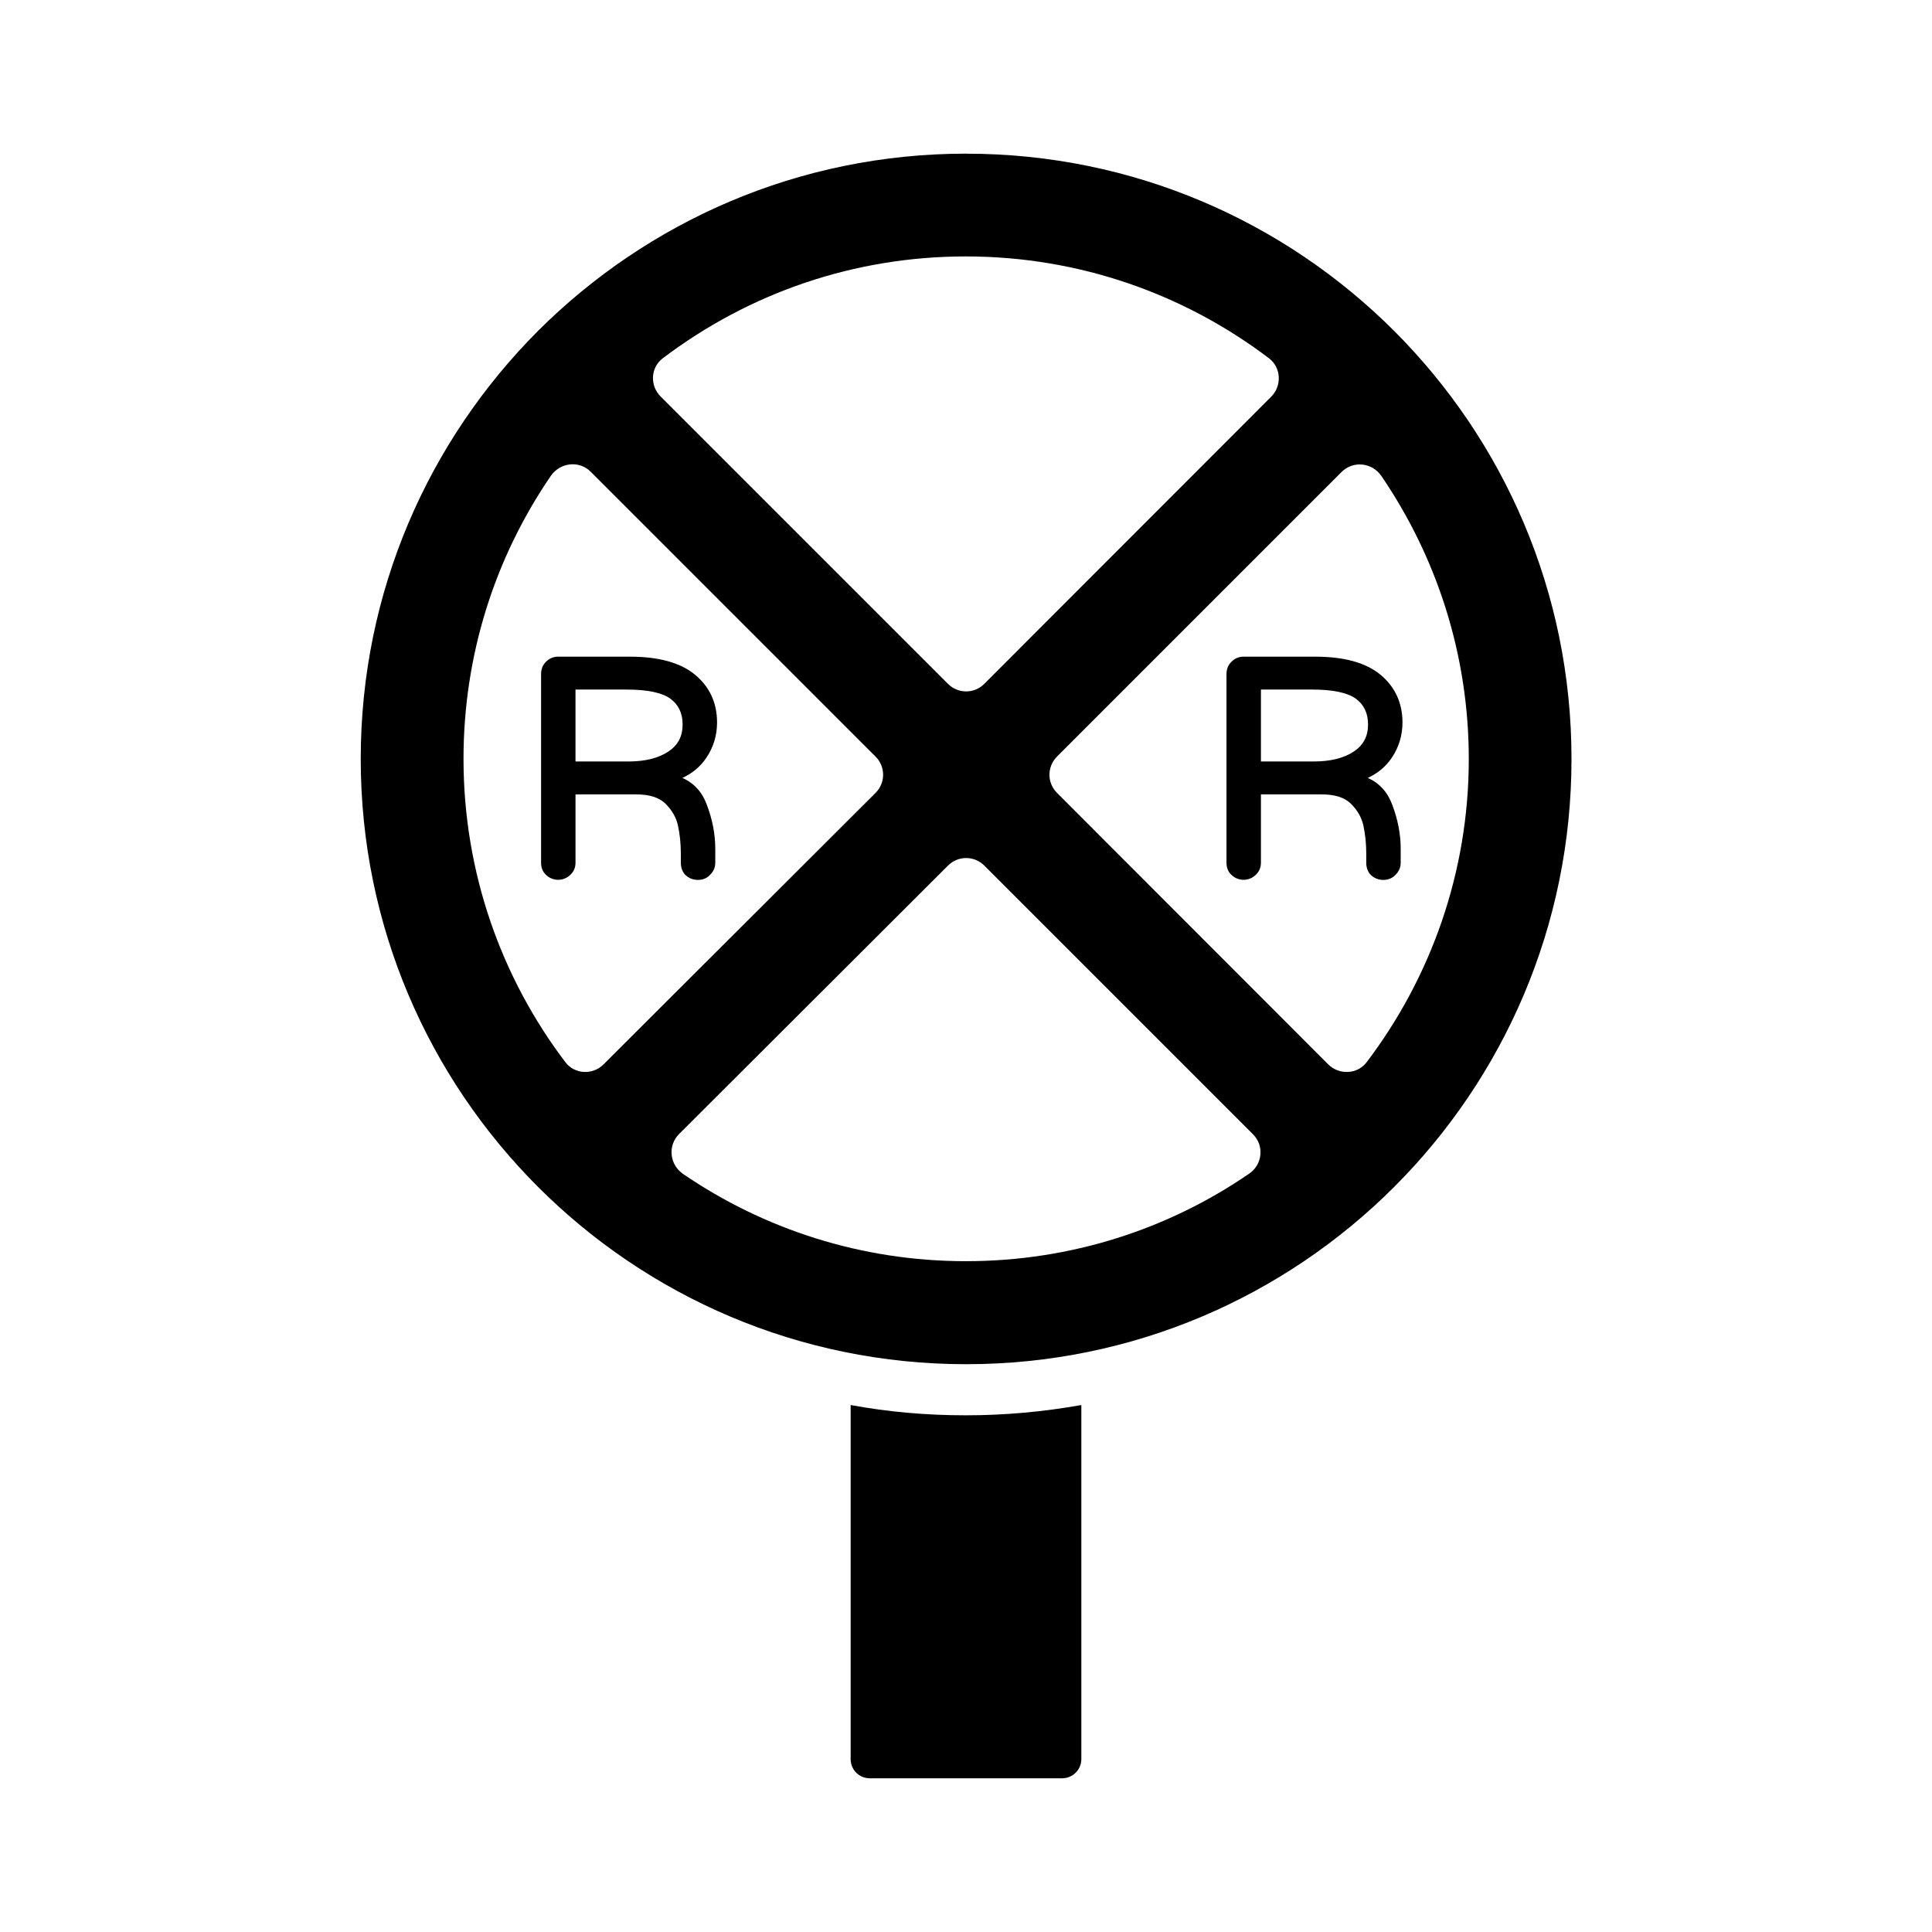
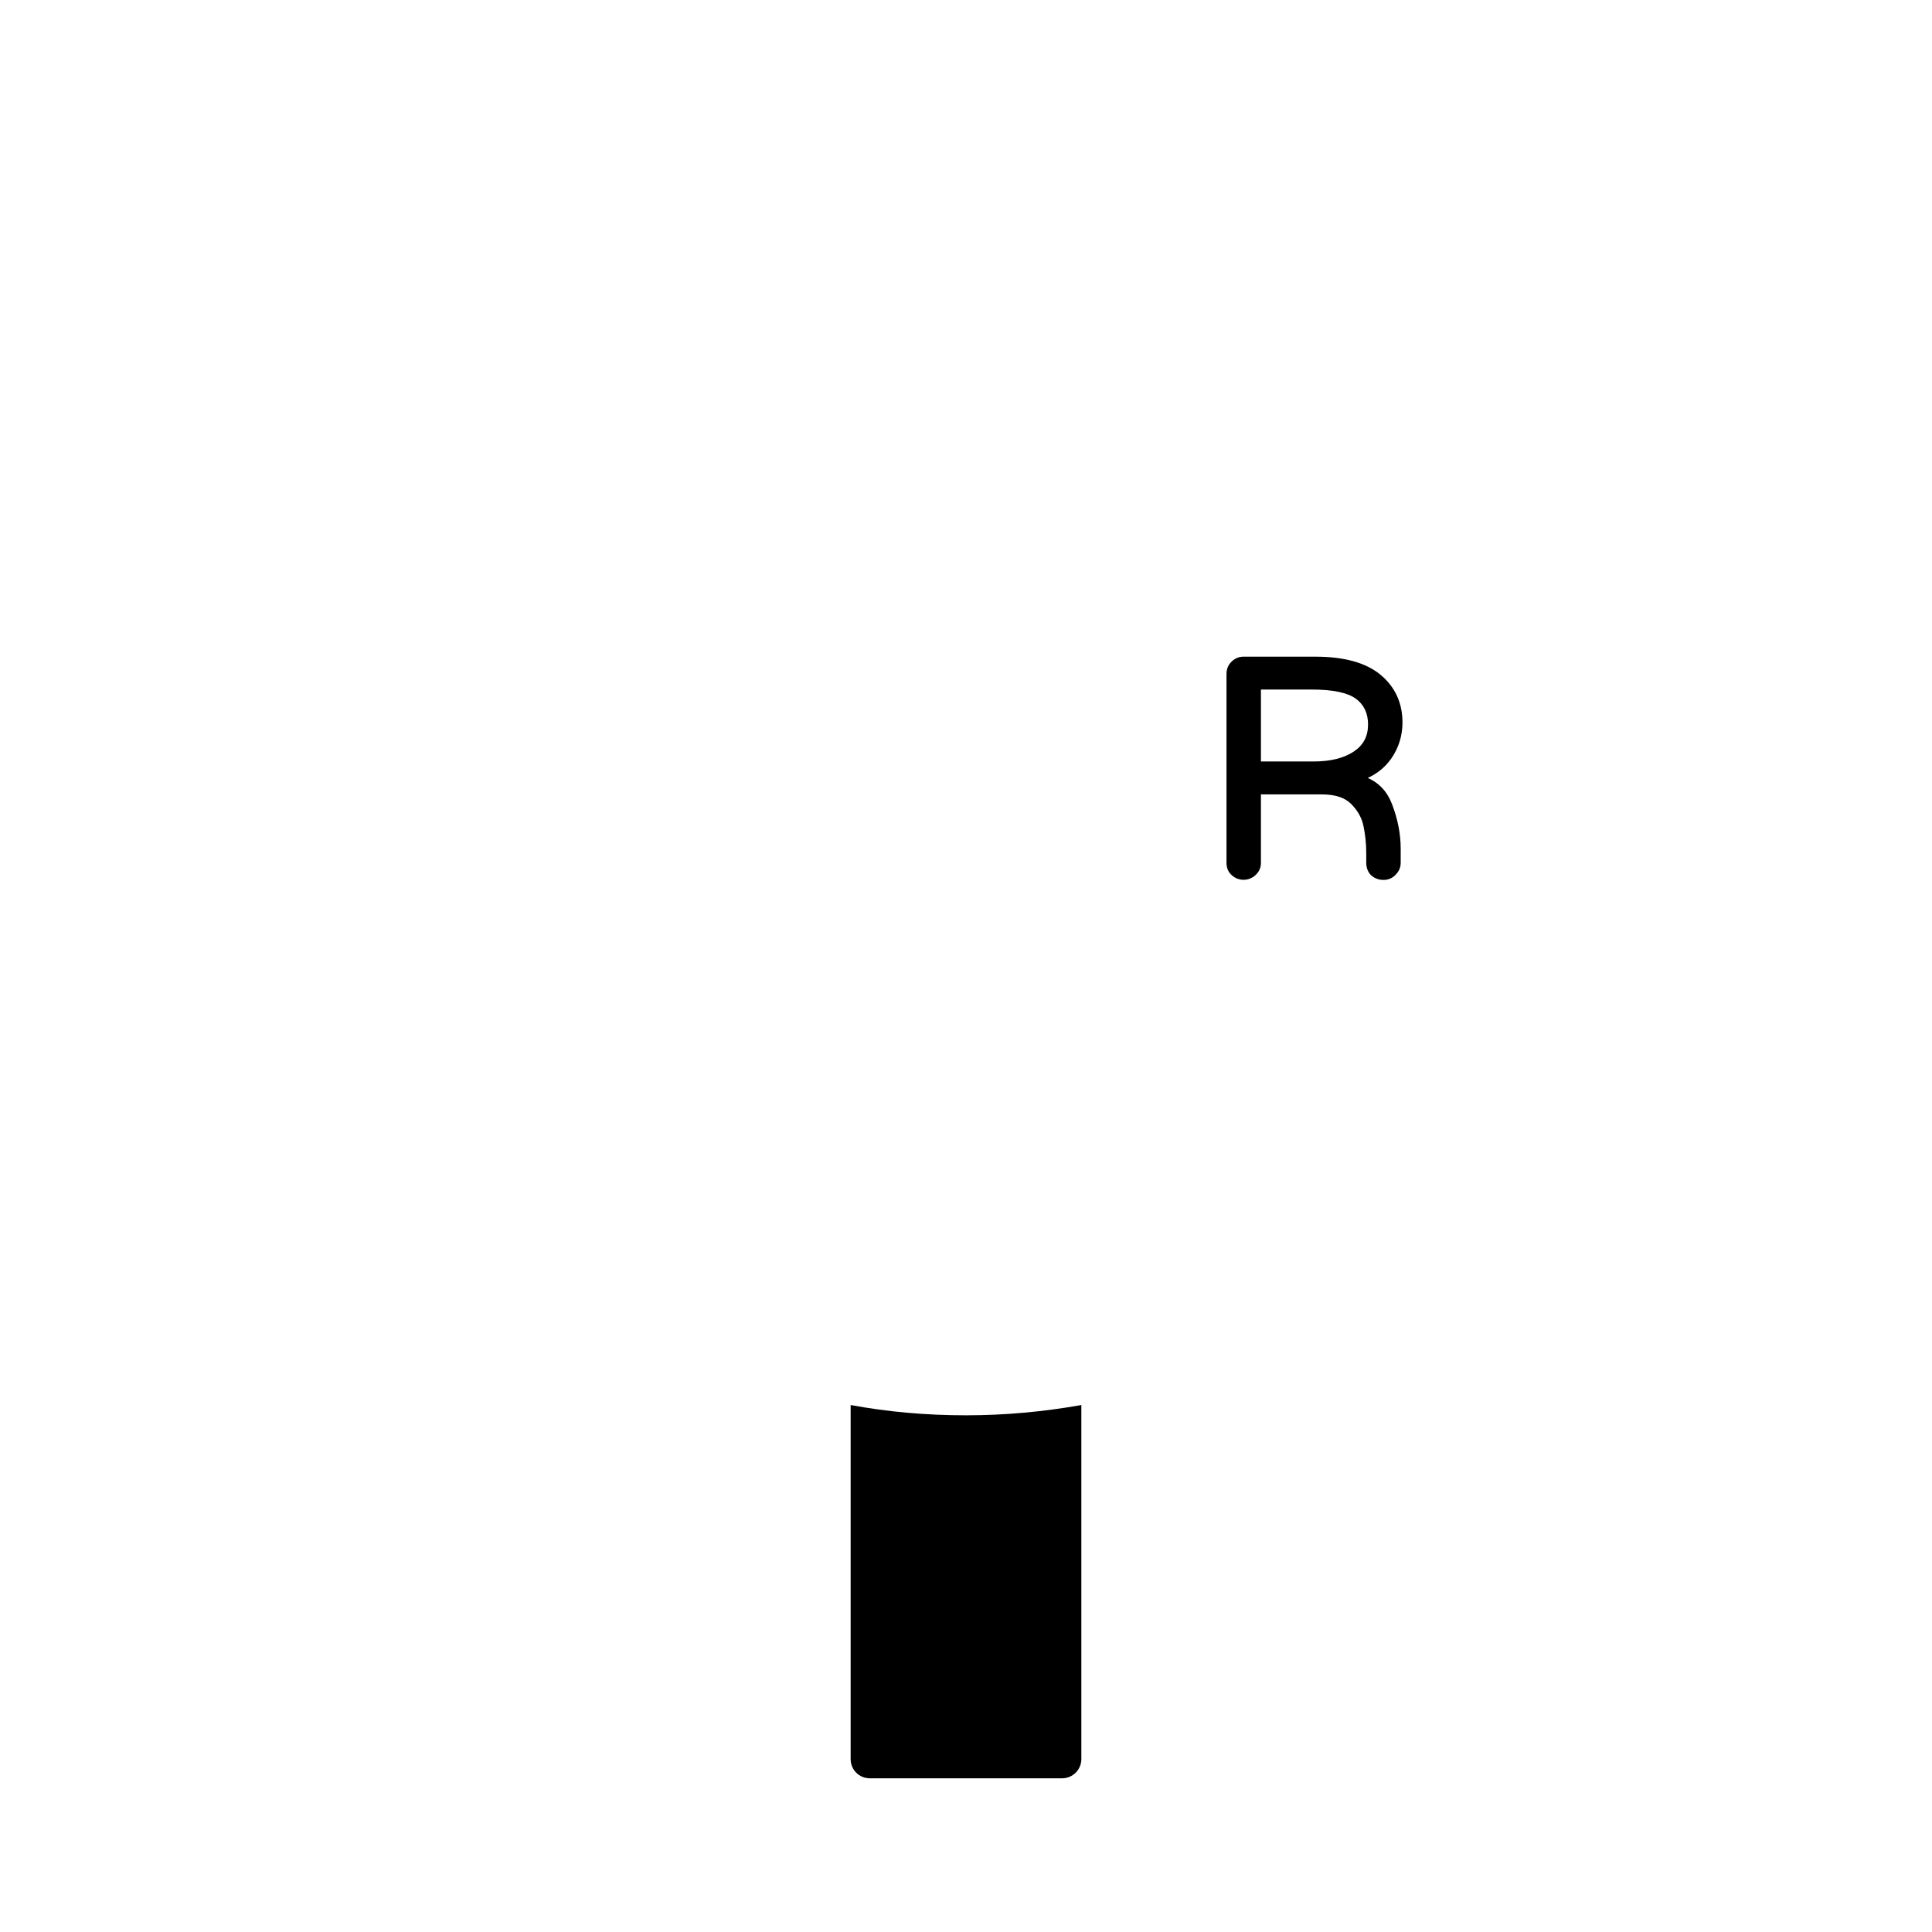
<svg xmlns="http://www.w3.org/2000/svg" fill="#000000" width="800px" height="800px" version="1.1" viewBox="144 144 512 512">
  <g>
-     <path d="m400.07 184.72h-0.066c-44.32 0-84.355 17.973-113.43 46.977-29.004 29.07-46.977 69.105-46.977 113.43 0 88.574 71.828 160.4 160.4 160.4h0.066c88.574 0 160.4-71.828 160.4-160.4s-71.828-160.4-160.4-160.4zm-80.473 54.262c23.078-17.496 50.992-27.027 80.336-27.027 30.23 0 58.074 10.078 80.406 27.027 3.199 2.449 3.402 7.285 0.543 10.145l-76.047 76.113c-2.656 2.656-6.945 2.656-9.602 0l-76.184-76.184c-2.859-2.859-2.652-7.625 0.547-10.074zm-25.734 186.55c-16.953-22.332-27.027-50.246-27.027-80.406 0-27.164 8.102-53.035 23.148-75.027 2.449-3.539 7.488-4.152 10.555-1.09l75.504 75.504c2.656 2.656 2.656 6.945 0 9.602l-72.105 71.961c-2.859 2.859-7.625 2.656-10.074-0.543zm181.1 29.547c-21.309 14.637-47.18 23.148-74.957 23.148h-0.066c-27.711 0-53.582-8.512-74.957-23.148-3.539-2.449-4.086-7.488-1.02-10.555l71.277-71.145c2.656-2.656 6.945-2.656 9.602 0l71.215 71.215c3.059 3.062 2.516 8.102-1.094 10.484zm31.184-29.547c-2.449 3.199-7.285 3.402-10.145 0.543l-71.895-71.965c-2.656-2.656-2.656-6.945 0-9.602l75.434-75.434c3.062-3.062 8.102-2.519 10.555 1.09 14.57 21.379 23.148 47.18 23.148 75.027-0.004 30.094-10.148 58.008-27.098 80.34z" />
    <path d="m399.93 519.07c-10.418 0-20.562-0.887-30.5-2.723v93.816c0 2.859 2.246 5.106 5.106 5.106h50.926c2.793 0 5.106-2.246 5.106-5.106v-93.816c-9.941 1.77-20.152 2.723-30.57 2.723z" />
-     <path d="m331.17 344.85c1.906-2.793 2.859-5.992 2.859-9.395 0-5.176-1.973-9.465-5.856-12.664-3.879-3.199-9.668-4.766-17.227-4.766h-19.062c-1.227 0-2.316 0.477-3.199 1.363-0.887 0.887-1.293 1.973-1.293 3.269v49.973c0 1.293 0.41 2.383 1.293 3.199 1.77 1.77 4.699 1.77 6.469 0 0.887-0.816 1.363-1.906 1.363-3.199v-18.109h16.066c3.539 0 6.129 0.816 7.828 2.519 1.703 1.703 2.793 3.609 3.269 5.785 0.477 2.246 0.75 4.699 0.75 7.352v2.449c0 1.293 0.41 2.449 1.227 3.269 0.887 0.816 1.973 1.293 3.336 1.293 1.293 0 2.383-0.477 3.199-1.363 0.887-0.887 1.363-1.906 1.363-3.199v-3.746c0-3.812-0.75-7.691-2.246-11.641-1.227-3.336-3.402-5.719-6.469-7.082 2.652-1.223 4.762-2.992 6.328-5.309zm-10.008-1.703c-2.656 1.77-6.195 2.656-10.688 2.656h-13.961v-19.062h13.547c5.516 0 9.395 0.816 11.641 2.449 2.109 1.566 3.199 3.812 3.199 6.809 0.004 3.133-1.219 5.449-3.738 7.148z" />
    <path d="m506.48 350.16c2.656-1.227 4.766-2.996 6.332-5.309 1.906-2.793 2.859-5.992 2.859-9.395 0-5.176-1.973-9.465-5.856-12.664-3.879-3.199-9.668-4.766-17.227-4.766h-19.062c-1.227 0-2.316 0.477-3.199 1.363-0.887 0.887-1.293 1.973-1.293 3.269v49.973c0 1.293 0.41 2.383 1.293 3.199 1.77 1.77 4.699 1.77 6.469 0 0.887-0.816 1.363-1.906 1.363-3.199v-18.109h16.066c3.539 0 6.129 0.816 7.828 2.519 1.703 1.703 2.793 3.609 3.269 5.785 0.477 2.246 0.75 4.699 0.75 7.352v2.449c0 1.293 0.41 2.449 1.227 3.269 0.887 0.816 1.973 1.293 3.336 1.293 1.293 0 2.383-0.477 3.199-1.363 0.887-0.887 1.363-1.906 1.363-3.199v-3.746c0-3.812-0.75-7.691-2.246-11.641-1.23-3.34-3.41-5.723-6.473-7.082zm-3.676-7.016c-2.656 1.77-6.195 2.656-10.688 2.656h-13.957v-19.062h13.547c5.516 0 9.395 0.816 11.641 2.449 2.109 1.566 3.199 3.812 3.199 6.809 0 3.133-1.227 5.449-3.742 7.148z" />
  </g>
</svg>